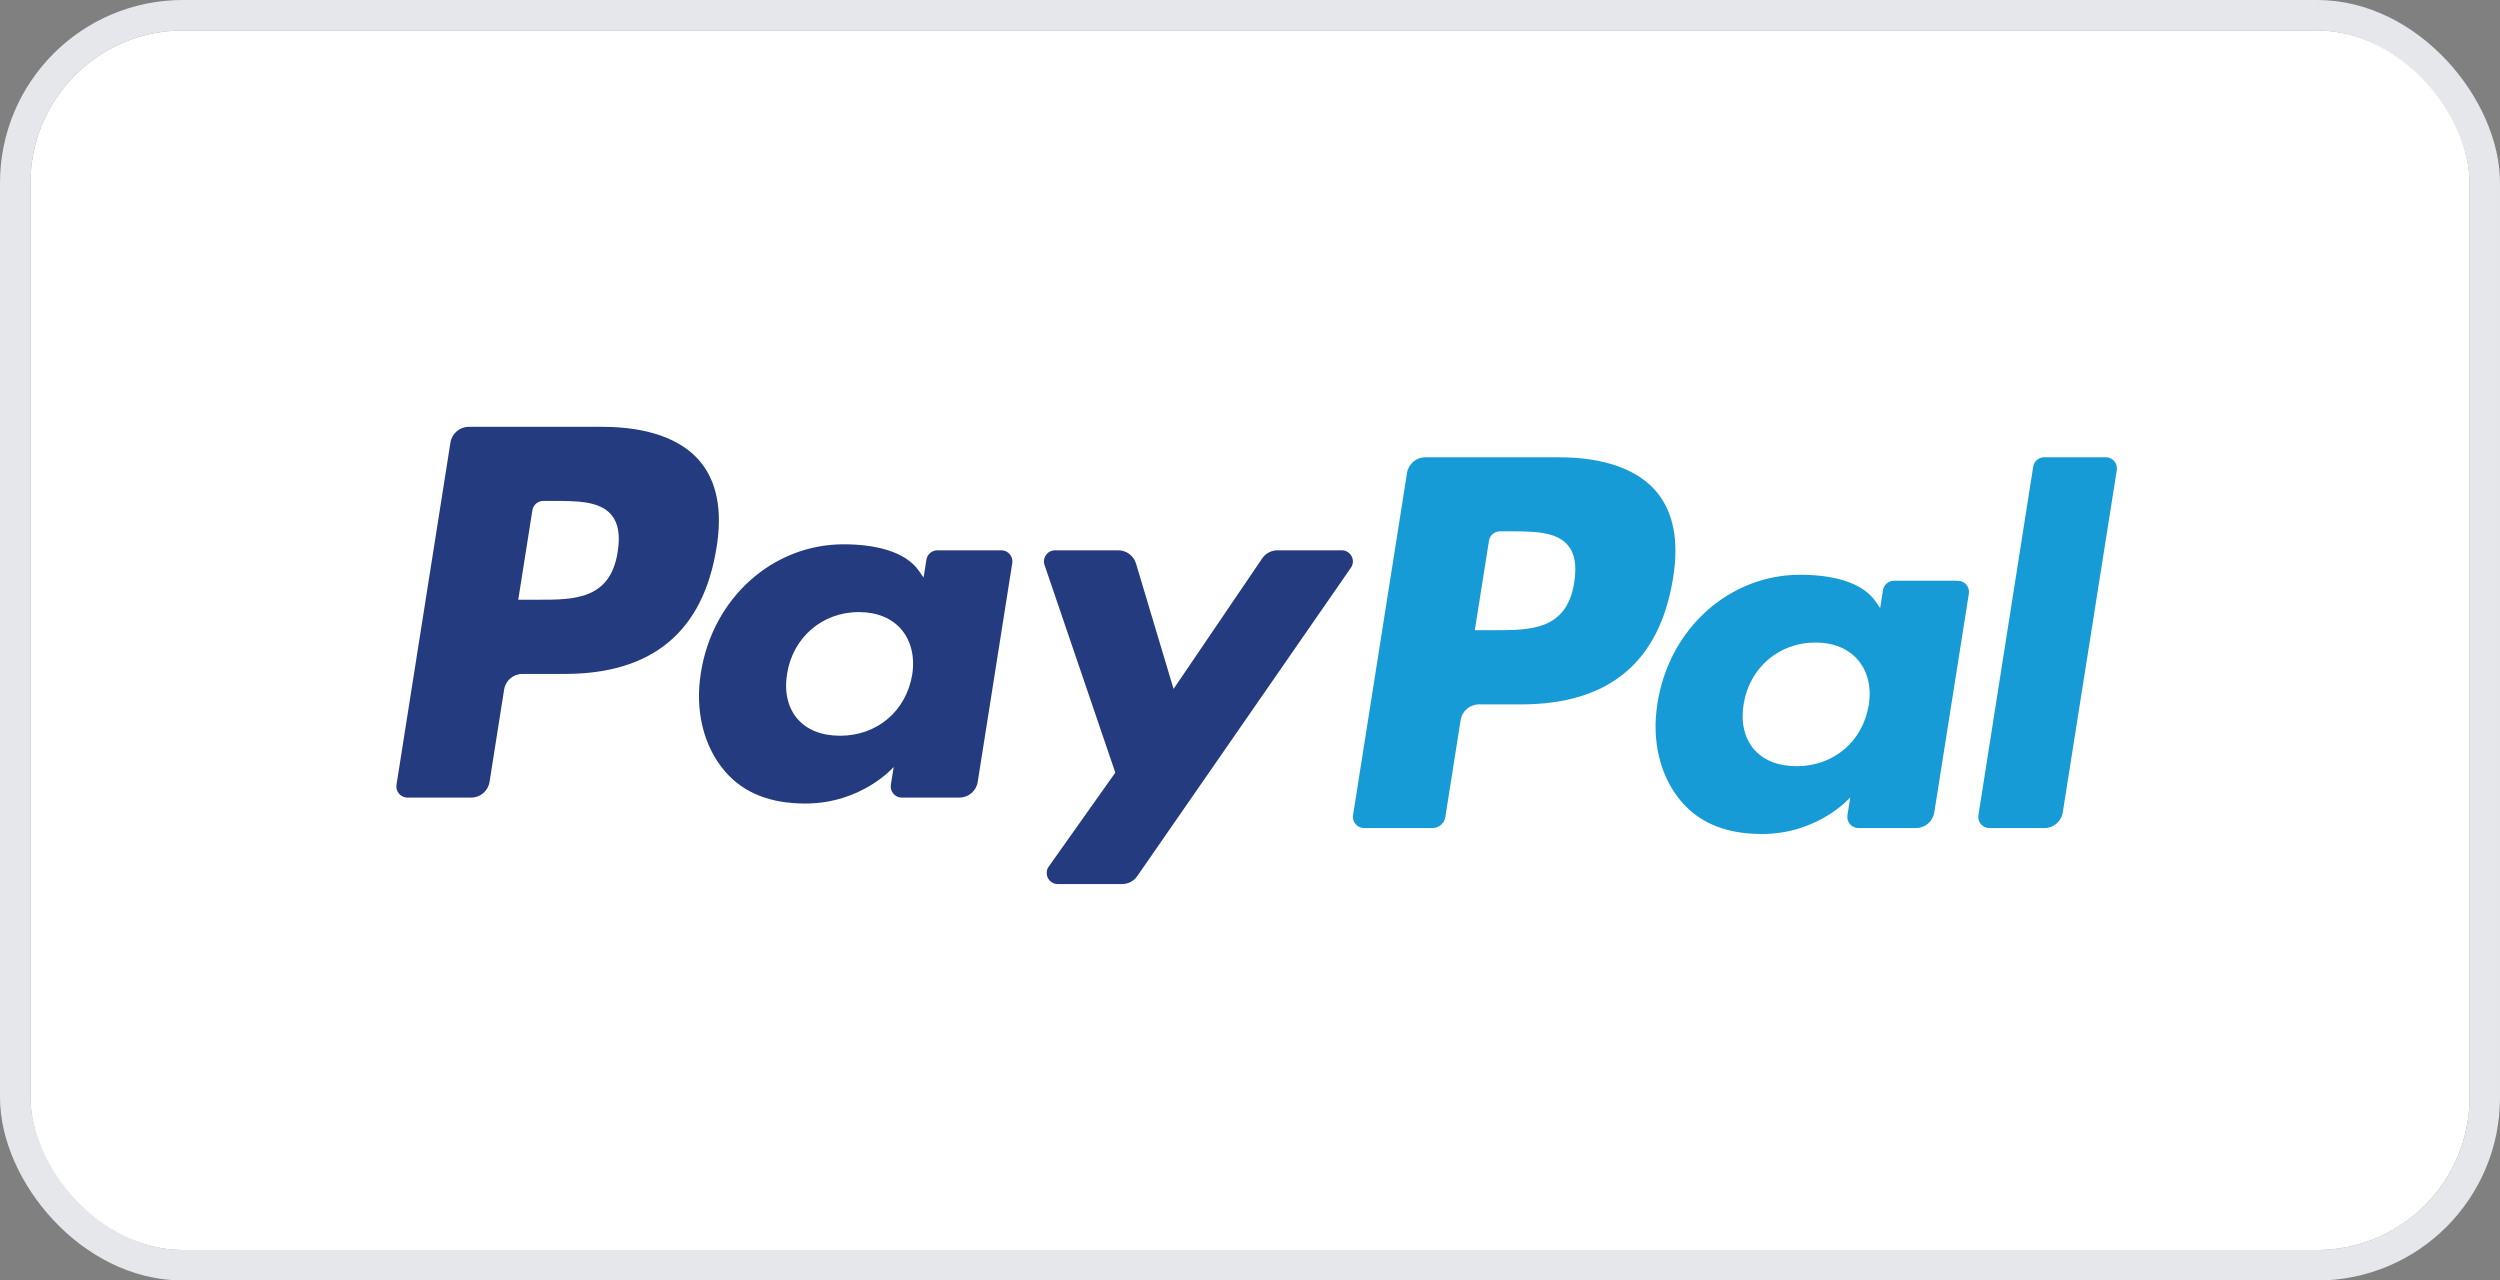
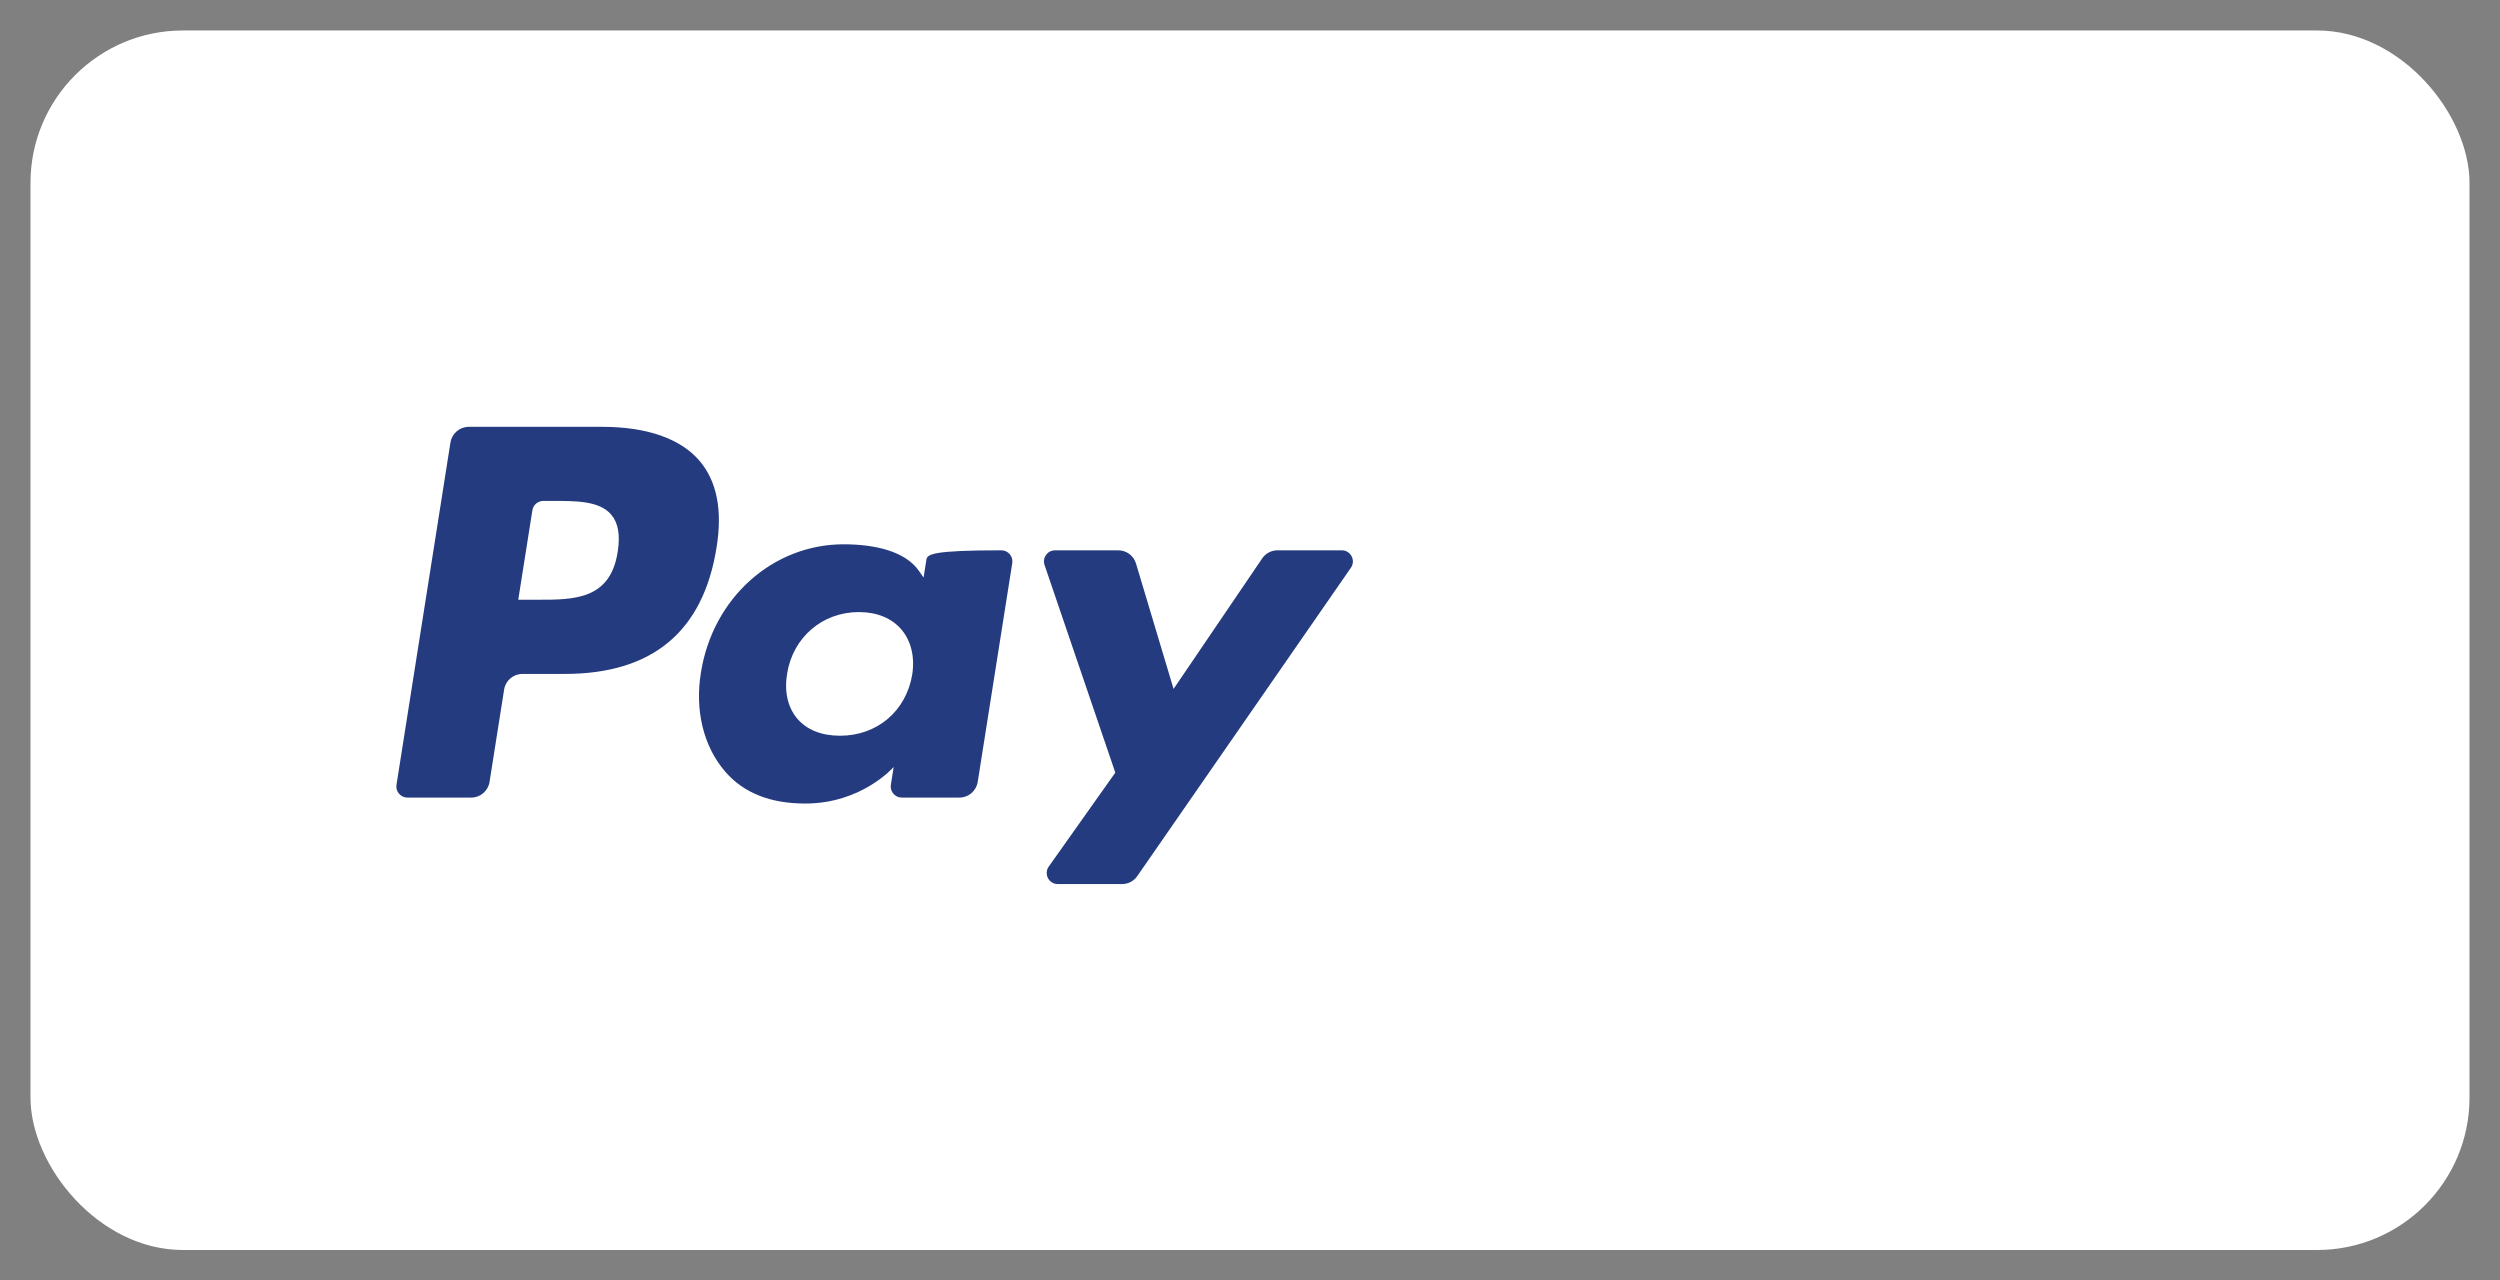
<svg xmlns="http://www.w3.org/2000/svg" width="82" height="42" viewBox="0 0 82 42" fill="none">
  <rect x="0" y="0" width="82" height="42" fill="#808080" stroke="none" />
-   <rect x="0.5" y="0.5" width="81" height="41" rx="5.5" stroke="#E5E7EB" />
  <rect x="1" y="1" width="80" height="40" rx="5" fill="white" />
-   <path fill-rule="evenodd" clip-rule="evenodd" d="M19.755 14H15.377C15.077 14 14.822 14.218 14.775 14.513L13.005 25.74C12.969 25.962 13.141 26.161 13.366 26.161H15.456C15.756 26.161 16.01 25.944 16.057 25.647L16.535 22.619C16.581 22.323 16.836 22.105 17.135 22.105H18.521C21.406 22.105 23.07 20.71 23.505 17.944C23.701 16.734 23.513 15.784 22.947 15.118C22.324 14.387 21.22 14 19.755 14ZM20.26 18.1C20.021 19.671 18.82 19.671 17.66 19.671H16.999L17.462 16.737C17.49 16.56 17.644 16.43 17.823 16.43H18.126C18.916 16.43 19.662 16.43 20.048 16.88C20.277 17.149 20.348 17.549 20.26 18.1ZM32.843 18.05H30.747C30.568 18.05 30.413 18.181 30.386 18.358L30.293 18.944L30.146 18.732C29.693 18.073 28.68 17.853 27.67 17.853C25.353 17.853 23.374 19.608 22.989 22.069C22.789 23.297 23.073 24.471 23.77 25.29C24.409 26.043 25.323 26.356 26.411 26.356C28.278 26.356 29.313 25.156 29.313 25.156L29.22 25.738C29.184 25.961 29.356 26.161 29.579 26.161H31.468C31.768 26.161 32.022 25.943 32.069 25.647L33.202 18.471C33.238 18.251 33.067 18.05 32.843 18.05ZM29.92 22.131C29.718 23.328 28.767 24.132 27.555 24.132C26.946 24.132 26.459 23.937 26.147 23.567C25.837 23.2 25.719 22.677 25.818 22.094C26.007 20.906 26.974 20.076 28.168 20.076C28.763 20.076 29.247 20.274 29.566 20.647C29.885 21.024 30.012 21.55 29.92 22.131ZM41.903 18.05H44.01C44.305 18.05 44.477 18.381 44.309 18.623L37.302 28.737C37.188 28.901 37.001 28.998 36.802 28.998H34.697C34.401 28.998 34.228 28.665 34.4 28.422L36.582 25.342L34.261 18.532C34.181 18.296 34.355 18.05 34.607 18.05H36.678C36.947 18.05 37.184 18.226 37.261 18.484L38.493 22.597L41.399 18.317C41.513 18.149 41.702 18.05 41.903 18.05Z" fill="#253B80" />
-   <path fill-rule="evenodd" clip-rule="evenodd" d="M64.892 26.739L66.689 15.307C66.716 15.129 66.87 14.999 67.049 14.998H69.072C69.295 14.998 69.466 15.198 69.431 15.42L67.659 26.646C67.613 26.942 67.358 27.16 67.058 27.16H65.251C65.028 27.16 64.856 26.96 64.892 26.739ZM51.13 14.999H46.751C46.452 14.999 46.197 15.216 46.15 15.512L44.38 26.739C44.344 26.96 44.516 27.16 44.74 27.16H46.986C47.195 27.16 47.374 27.008 47.407 26.8L47.909 23.618C47.955 23.321 48.211 23.104 48.51 23.104H49.895C52.78 23.104 54.444 21.708 54.879 18.943C55.076 17.733 54.887 16.782 54.321 16.116C53.699 15.386 52.596 14.999 51.13 14.999ZM51.635 19.099C51.397 20.67 50.196 20.67 49.035 20.67H48.374L48.839 17.736C48.866 17.559 49.019 17.428 49.199 17.428H49.501C50.291 17.428 51.038 17.428 51.423 17.879C51.653 18.148 51.723 18.547 51.635 19.099ZM64.217 19.049H62.122C61.942 19.049 61.789 19.179 61.762 19.357L61.669 19.943L61.522 19.731C61.068 19.072 60.057 18.852 59.046 18.852C56.729 18.852 54.751 20.606 54.365 23.068C54.166 24.296 54.449 25.47 55.146 26.288C55.786 27.041 56.699 27.355 57.787 27.355C59.654 27.355 60.689 26.154 60.689 26.154L60.596 26.737C60.56 26.96 60.732 27.16 60.957 27.16H62.844C63.144 27.16 63.398 26.942 63.445 26.646L64.579 19.47C64.614 19.249 64.442 19.049 64.217 19.049ZM61.295 23.129C61.093 24.327 60.142 25.131 58.929 25.131C58.321 25.131 57.834 24.936 57.521 24.566C57.211 24.198 57.095 23.675 57.192 23.093C57.382 21.905 58.348 21.075 59.542 21.075C60.137 21.075 60.621 21.273 60.94 21.646C61.261 22.023 61.388 22.549 61.295 23.129Z" fill="#179BD7" />
+   <path fill-rule="evenodd" clip-rule="evenodd" d="M19.755 14H15.377C15.077 14 14.822 14.218 14.775 14.513L13.005 25.74C12.969 25.962 13.141 26.161 13.366 26.161H15.456C15.756 26.161 16.01 25.944 16.057 25.647L16.535 22.619C16.581 22.323 16.836 22.105 17.135 22.105H18.521C21.406 22.105 23.07 20.71 23.505 17.944C23.701 16.734 23.513 15.784 22.947 15.118C22.324 14.387 21.22 14 19.755 14ZM20.26 18.1C20.021 19.671 18.82 19.671 17.66 19.671H16.999L17.462 16.737C17.49 16.56 17.644 16.43 17.823 16.43H18.126C18.916 16.43 19.662 16.43 20.048 16.88C20.277 17.149 20.348 17.549 20.26 18.1ZM32.843 18.05C30.568 18.05 30.413 18.181 30.386 18.358L30.293 18.944L30.146 18.732C29.693 18.073 28.68 17.853 27.67 17.853C25.353 17.853 23.374 19.608 22.989 22.069C22.789 23.297 23.073 24.471 23.77 25.29C24.409 26.043 25.323 26.356 26.411 26.356C28.278 26.356 29.313 25.156 29.313 25.156L29.22 25.738C29.184 25.961 29.356 26.161 29.579 26.161H31.468C31.768 26.161 32.022 25.943 32.069 25.647L33.202 18.471C33.238 18.251 33.067 18.05 32.843 18.05ZM29.92 22.131C29.718 23.328 28.767 24.132 27.555 24.132C26.946 24.132 26.459 23.937 26.147 23.567C25.837 23.2 25.719 22.677 25.818 22.094C26.007 20.906 26.974 20.076 28.168 20.076C28.763 20.076 29.247 20.274 29.566 20.647C29.885 21.024 30.012 21.55 29.92 22.131ZM41.903 18.05H44.01C44.305 18.05 44.477 18.381 44.309 18.623L37.302 28.737C37.188 28.901 37.001 28.998 36.802 28.998H34.697C34.401 28.998 34.228 28.665 34.4 28.422L36.582 25.342L34.261 18.532C34.181 18.296 34.355 18.05 34.607 18.05H36.678C36.947 18.05 37.184 18.226 37.261 18.484L38.493 22.597L41.399 18.317C41.513 18.149 41.702 18.05 41.903 18.05Z" fill="#253B80" />
</svg>